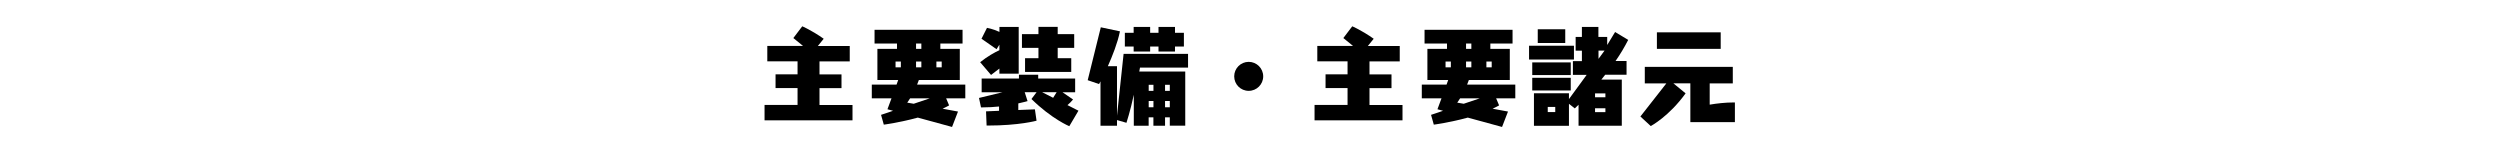
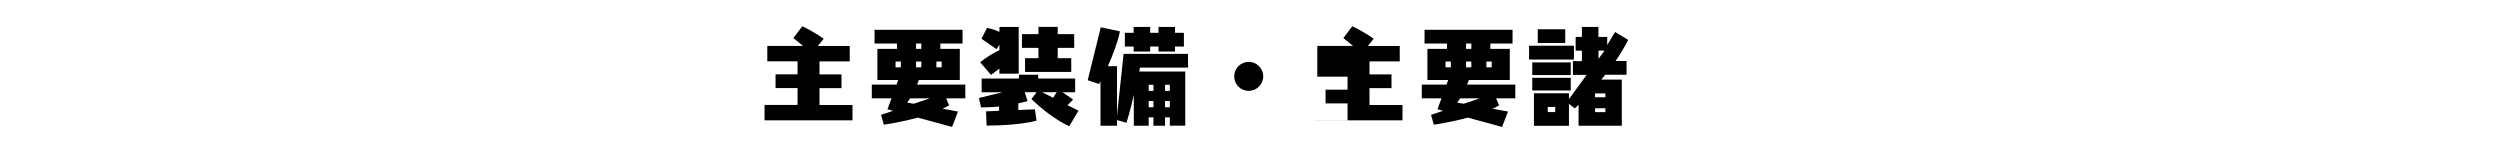
<svg xmlns="http://www.w3.org/2000/svg" version="1.1" id="レイヤー_1" x="0px" y="0px" viewBox="0 0 500 30" style="enable-background:new 0 0 500 30;" xml:space="preserve">
  <g>
    <path d="M152.91,24.05v-3.06h6.6v-3.37h-4.4v-2.75h4.4v-2.6h-6.05V9.19h7.15l-1.94-1.58l1.78-2.35c0,0,1.8,0.75,4.29,2.49   l-1.17,1.45h6.38v3.08h-6.05v2.6h4.4v2.75h-4.4V21h6.6v3.06h-17.59V24.05z" />
    <path d="M183.56,23.52c-3.59,0.99-6.8,1.41-6.8,1.41l-0.55-1.96l2.4-0.81l-1.12-0.31l0.81-2.18h-3.94v-2.75h4.95l0.33-0.92h-4.16   V9.77h3.92V8.71h-4.49V5.96h17.6v2.75h-4.44v1.06h3.89V16h-8.19c-0.09,0.26-0.2,0.57-0.35,0.92h9.64v2.75h-3.83l0.59,1.41   c-0.42,0.24-0.84,0.44-1.3,0.66c1.83,0.33,3.08,0.57,3.08,0.57l-1.19,3.08L183.56,23.52z M180.17,12.3h-1.06v1.17h1.06V12.3z    M182.02,19.67c-0.18,0.29-0.37,0.57-0.57,0.86c0.44,0.07,0.86,0.15,1.3,0.22l3.19-1.08L182.02,19.67L182.02,19.67z M184.27,8.71   h-1.06v1.06h1.06V8.71z M184.27,12.3h-1.06v1.17h1.06V12.3z M188.34,12.3h-1.06v1.17h1.06V12.3z" />
    <path d="M213.86,25.24c0,0-3.52-1.45-7.57-5.44l1.03-1.36h-2.38l0.57,1.78c0,0-0.7,0.22-1.85,0.46V22l3.32-0.13l0.33,2.27   c0,0-3.43,0.97-9.77,0.97h-0.22l-0.11-2.84l2.6-0.11V21.3c-1.06,0.11-2.18,0.18-3.37,0.18h-0.24l-0.4-1.89l4.71-1.14h-4.18V15.7   h7.46v-0.75h3.85v0.75h7.39v2.75h-2.53l2.11,1.45c-0.35,0.44-0.75,0.81-1.12,1.12l2.2,1.12L213.86,25.24z M199.88,14.74v-1.03   l-1.67,1.28l-2.18-2.55c1.52-1.21,2.9-1.96,3.85-2.4v-1.1l-0.57,0.9l-3.01-2.09l1.1-2.18c0,0,1.12,0.18,2.49,0.81V5.39h3.85v9.35   H199.88z M205.01,14.39v-2.75h2.68V9.57h-3.3V6.82h3.3V5.37h3.85v1.45h3.3v2.75h-3.3v2.07h2.71v2.75H205.01z M211.33,18.44h-2.9   l2.2,1.12L211.33,18.44z" />
    <path d="M233.96,25.15v-1.69h-0.95v1.69h-2.33v-1.69h-0.95v1.69h-2.97v-6.2c-0.7,3.28-1.47,5.61-1.47,5.61l-1.89-0.55v1.14h-3.3   v-8.87c-0.18,0.35-0.29,0.53-0.29,0.53l-2.27-0.77l2.62-10.58l3.83,0.81c-0.48,2.35-1.52,4.95-2.42,6.97h1.83v9.9l1.32-12.37h12.89   v2.75H228c-0.04,0.26-0.11,0.53-0.15,0.79h9.2v10.83h-3.09V25.15z M235,9.31v0.99h-3.3V9.31h-1.67v0.99h-3.3V9.31h-1.76V6.56h1.76   V5.39h3.3v1.17h1.67V5.39h3.3v1.17h1.78v2.75H235z M230.69,16.96h-0.95v1.21h0.95V16.96z M230.69,20.2h-0.95v1.25h0.95V20.2z    M233.96,16.96h-0.95v1.21h0.95V16.96z M233.96,20.2h-0.95v1.25h0.95V20.2z" />
    <path d="M249.74,18.17c-1.61,0-2.9-1.3-2.9-2.9s1.3-2.9,2.9-2.9s2.9,1.3,2.9,2.9S251.34,18.17,249.74,18.17z" />
-     <path d="M262.91,24.05v-3.06h6.6v-3.37h-4.4v-2.75h4.4v-2.6h-6.05V9.19h7.15l-1.94-1.58l1.78-2.35c0,0,1.8,0.75,4.29,2.49   l-1.17,1.45h6.38v3.08h-6.05v2.6h4.4v2.75h-4.4V21h6.6v3.06h-17.59V24.05z" />
+     <path d="M262.91,24.05h6.6v-3.37h-4.4v-2.75h4.4v-2.6h-6.05V9.19h7.15l-1.94-1.58l1.78-2.35c0,0,1.8,0.75,4.29,2.49   l-1.17,1.45h6.38v3.08h-6.05v2.6h4.4v2.75h-4.4V21h6.6v3.06h-17.59V24.05z" />
    <path d="M293.56,23.52c-3.59,0.99-6.8,1.41-6.8,1.41l-0.55-1.96l2.4-0.81l-1.12-0.31l0.81-2.18h-3.94v-2.75h4.95l0.33-0.92h-4.16   V9.77h3.92V8.71h-4.49V5.96h17.6v2.75h-4.44v1.06h3.89V16h-8.19c-0.09,0.26-0.2,0.57-0.35,0.92h9.64v2.75h-3.83l0.59,1.41   c-0.42,0.24-0.84,0.44-1.3,0.66c1.83,0.33,3.08,0.57,3.08,0.57l-1.19,3.08L293.56,23.52z M290.17,12.3h-1.06v1.17h1.06V12.3z    M292.02,19.67c-0.18,0.29-0.37,0.57-0.57,0.86c0.44,0.07,0.86,0.15,1.3,0.22l3.19-1.08L292.02,19.67L292.02,19.67z M294.27,8.71   h-1.06v1.06h1.06V8.71z M294.27,12.3h-1.06v1.17h1.06V12.3z M298.34,12.3h-1.06v1.17h1.06V12.3z" />
    <path d="M305.81,11.9V9.15h8.98v2.75H305.81z M306.45,15.01v-2.53h7.7v2.53H306.45z M306.45,18.09v-2.53h7.7v2.53H306.45z    M315.71,25.15v-4.2c-0.46,0.46-0.75,0.73-0.75,0.73l-1.17-0.92v4.4h-7v-6.51h7v1.17l3.54-4.84h-2.75v-2.75h1.8v-2.09h-1.25V7.39   h1.25v-2h3.3v2h1.76V9l1.58-2.6l2.62,1.58c-0.73,1.43-1.58,2.86-2.53,4.22h2.2v2.75h-4.27c-0.26,0.33-0.51,0.66-0.77,0.97h4.09   v9.22h-8.65V25.15z M307.55,8.6V5.85h5.5V8.6H307.55z M311.05,21.39h-1.5v1.03h1.5V21.39z M321.08,18.68h-2.07v0.77h2.07V18.68z    M321.08,21.65h-2.07v0.77h2.07V21.65z M320.91,10.12h-1.21v1.65L320.91,10.12z" />
-     <path d="M338.07,24.42v-7.75h-3.39l2.44,2c-3.34,4.64-6.97,6.54-6.97,6.54l-2.07-1.91l5.19-6.62h-4.31v-3.3h17.6v3.3h-4.62v4.25   c1.43-0.24,3.12-0.44,4.82-0.44h0.22v3.94h-8.91V24.42z M331.38,9.77v-3.3h12.76v3.3H331.38z" />
  </g>
</svg>